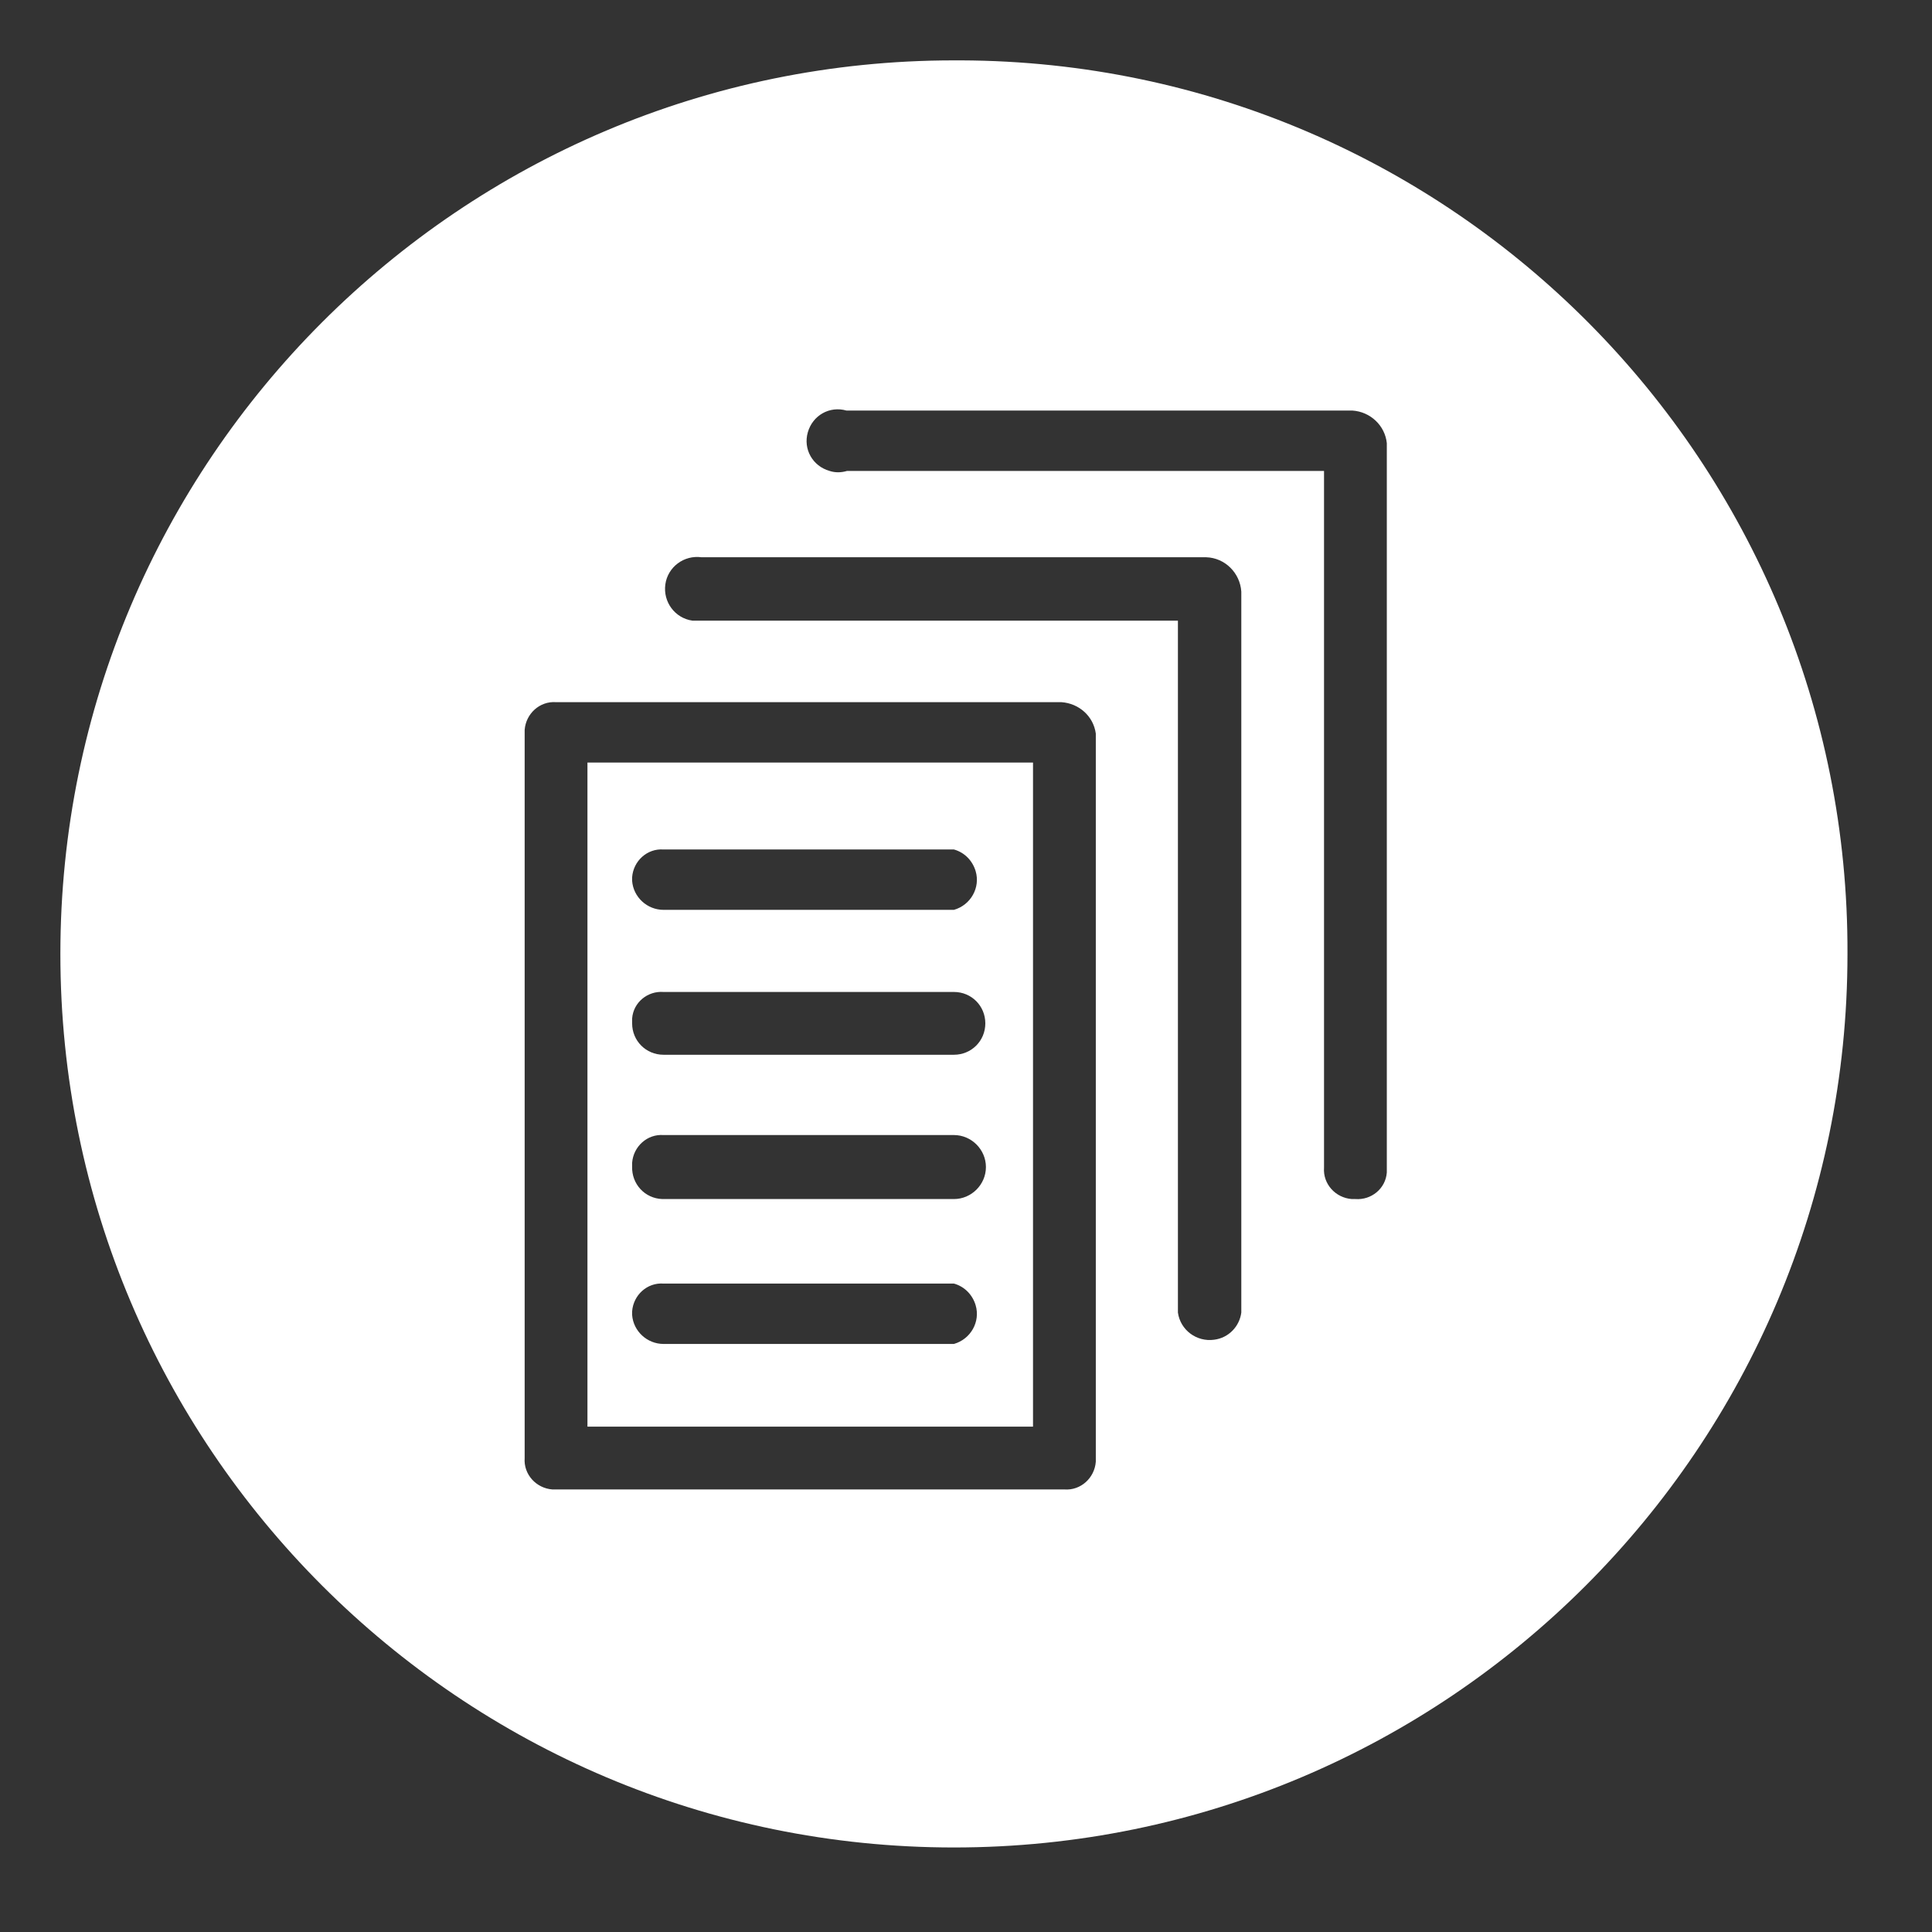
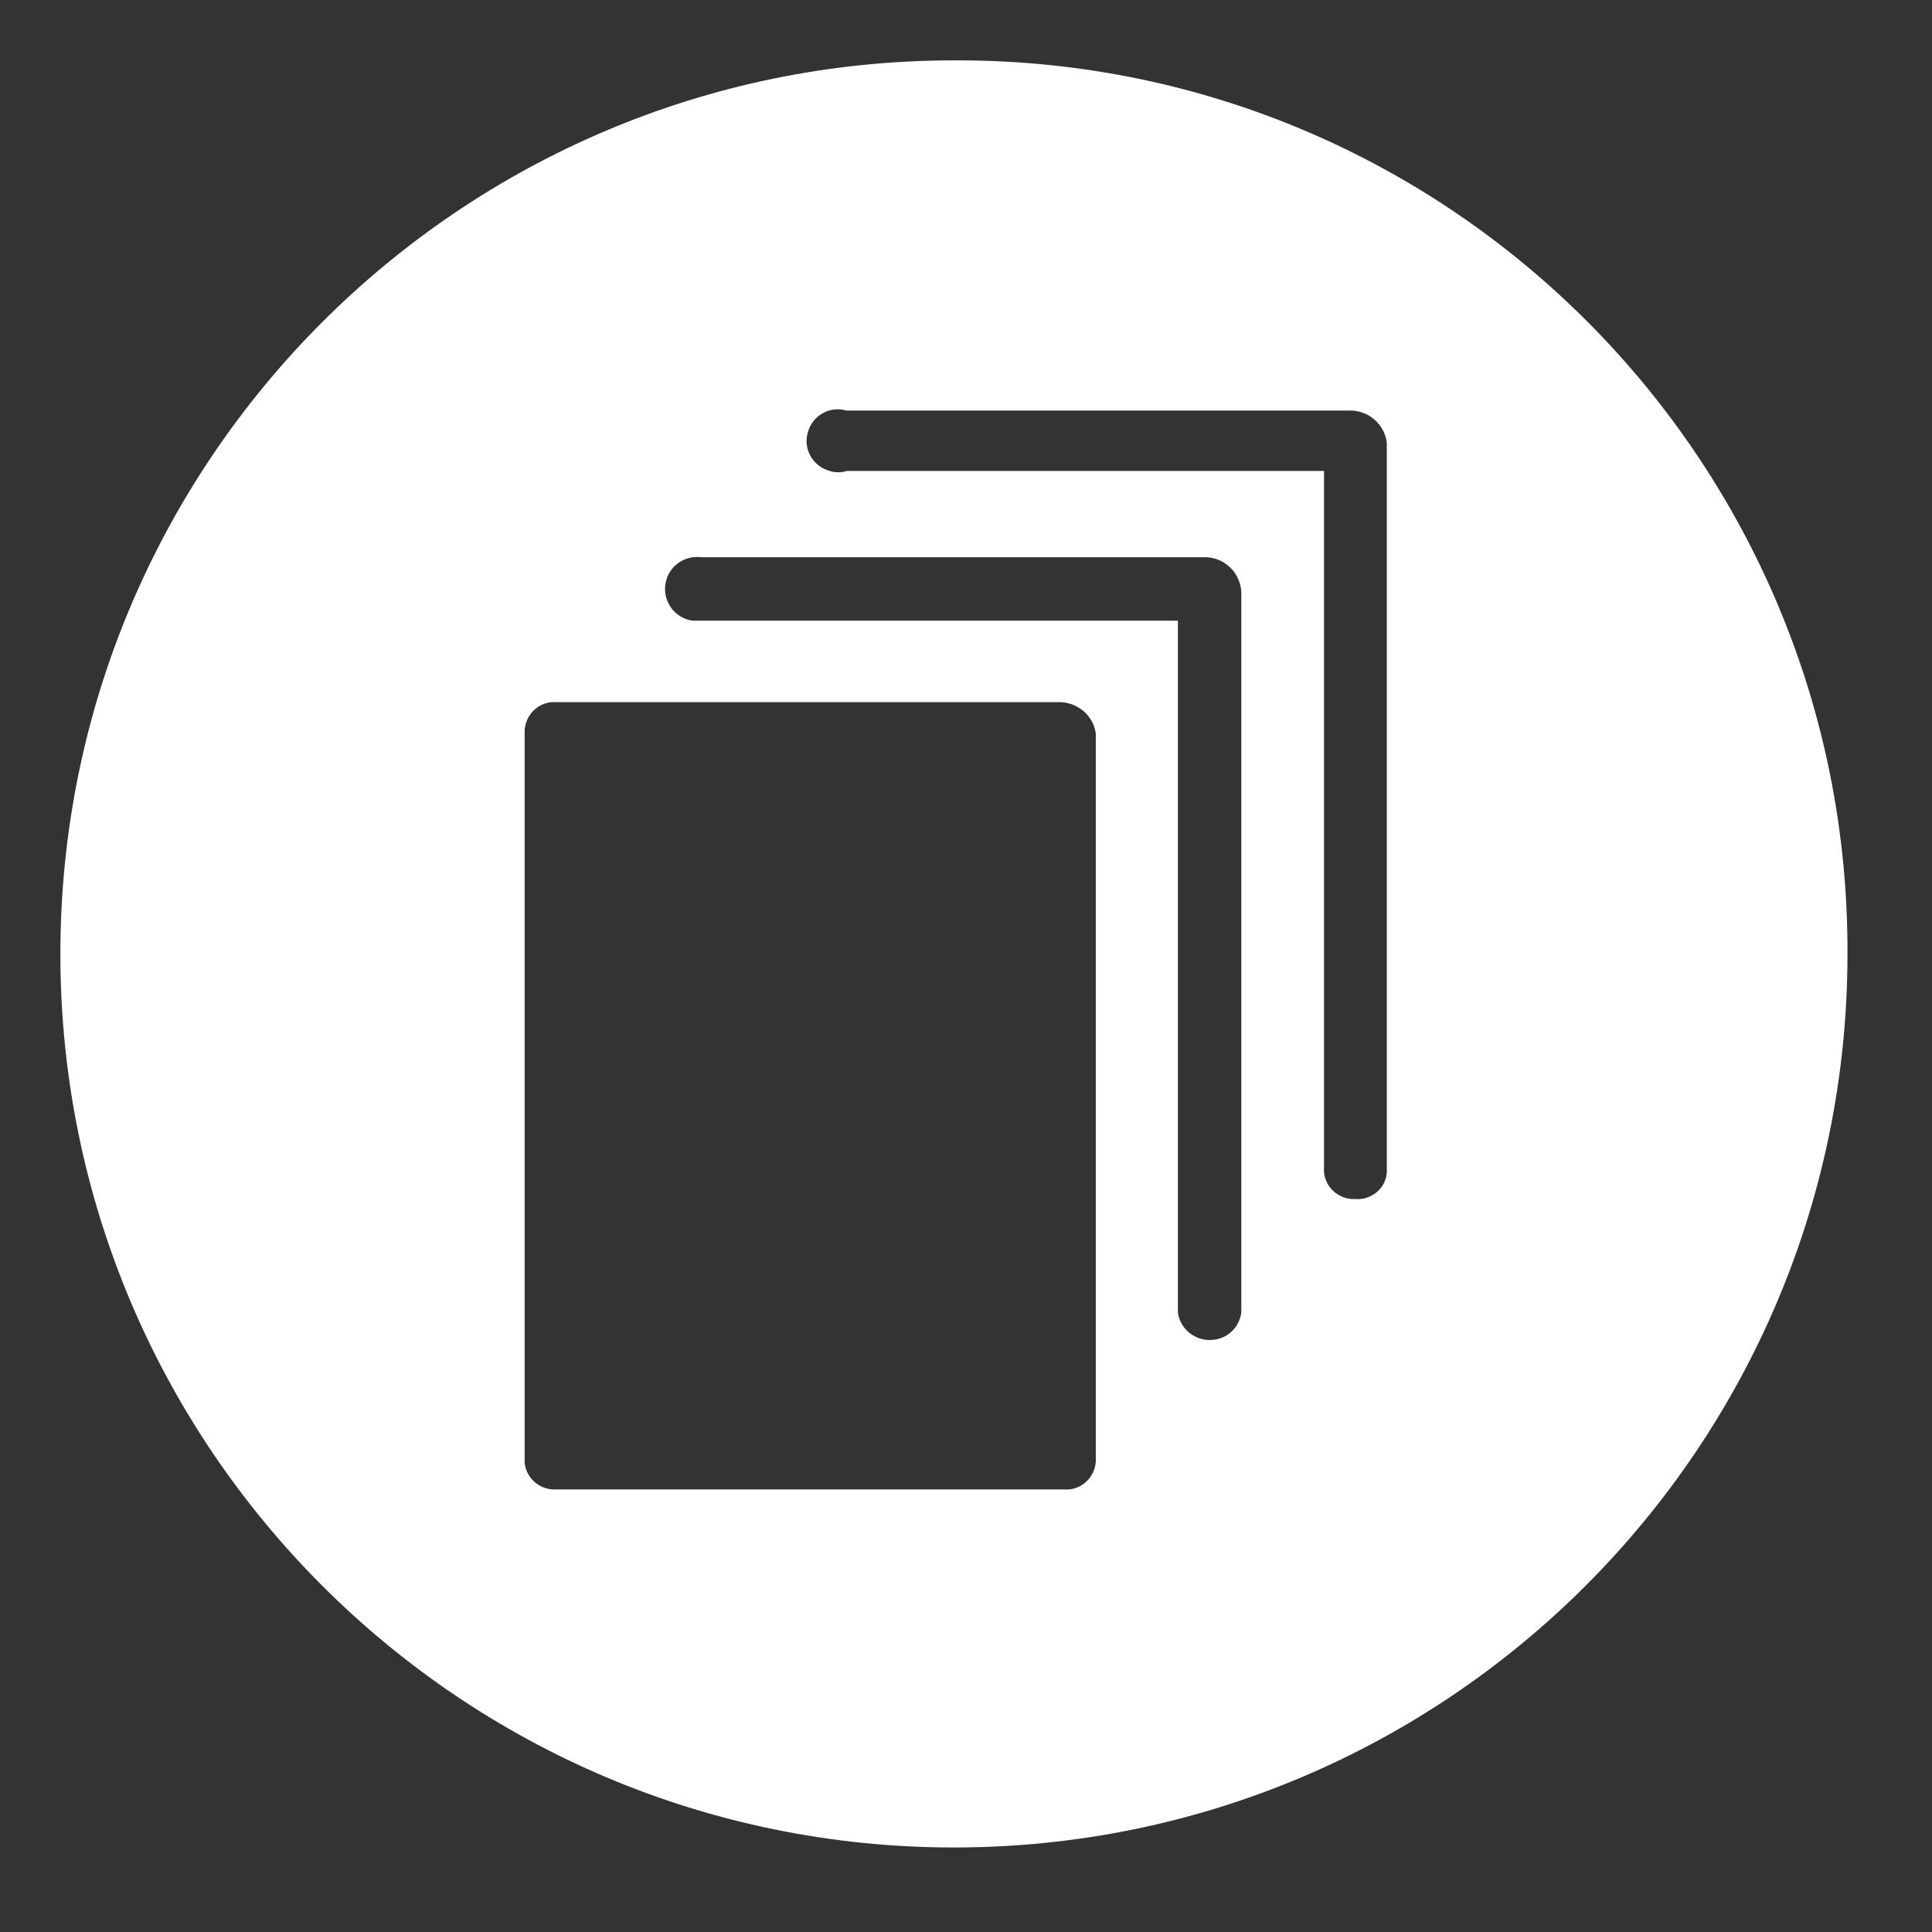
<svg xmlns="http://www.w3.org/2000/svg" id="Layer_1" data-name="Layer 1" viewBox="0 0 32 32">
  <rect x="0" y="0" width="32" height="32" fill="#333333" stroke="none" />
  <defs>
    <style>
      .cls-1 {
        fill: #fff;
        stroke-width: 0px;
      }
    </style>
  </defs>
  <path class="cls-1" d="m15.92,1h-.12C7.63,1,1,7.63,1,15.8s6.63,14.8,14.8,14.8,14.8-6.63,14.8-14.8c.03-8.14-6.54-14.77-14.68-14.8Zm2.23,23.15v.06c-.02.27-.25.48-.52.46h-8.48c-.27-.02-.48-.25-.46-.52v-12.06c.02-.27.25-.48.52-.46h8.37c.29.02.53.23.57.52,0,0,0,12,0,12Zm2.41-2.41c-.03.23-.21.42-.45.45-.29.04-.56-.16-.6-.45v-11.46h-8.04c-.29-.04-.49-.31-.45-.6s.31-.49.6-.45h8.36c.31.01.56.26.58.57v11.94Zm2.41-2.4v.08c-.02.27-.26.46-.52.44h-.06c-.27-.02-.48-.25-.46-.52V7.8h-7.9c-.1.03-.2.03-.29,0-.28-.08-.44-.36-.36-.64.08-.28.36-.44.64-.36h8.38c.3.02.54.25.57.54,0,0,0,12,0,12Z" />
-   <path class="cls-1" d="m9.73,23.63h7.38v-11h-7.38s0,11,0,11Zm.74-9.1c.02-.27.25-.48.52-.46h4.81c.18.05.31.19.36.36.08.27-.08.56-.36.64h-4.81c-.27,0-.5-.21-.52-.48v-.06Zm0,2.34c.02-.27.26-.46.52-.44h4.81c.29,0,.52.23.52.52s-.23.52-.52.52h-4.81c-.29,0-.52-.23-.52-.52v-.08Zm0,2.39c.02-.27.25-.48.52-.46h4.81c.29,0,.53.24.53.53s-.24.53-.53.53h-4.83c-.29-.01-.51-.25-.5-.54,0,0,0-.06,0-.06Zm0,2.46c.02-.27.25-.48.52-.46h4.81c.18.05.31.19.36.36.08.27-.08.56-.36.64h-4.81c-.27,0-.5-.21-.52-.48v-.06Z" />
</svg>